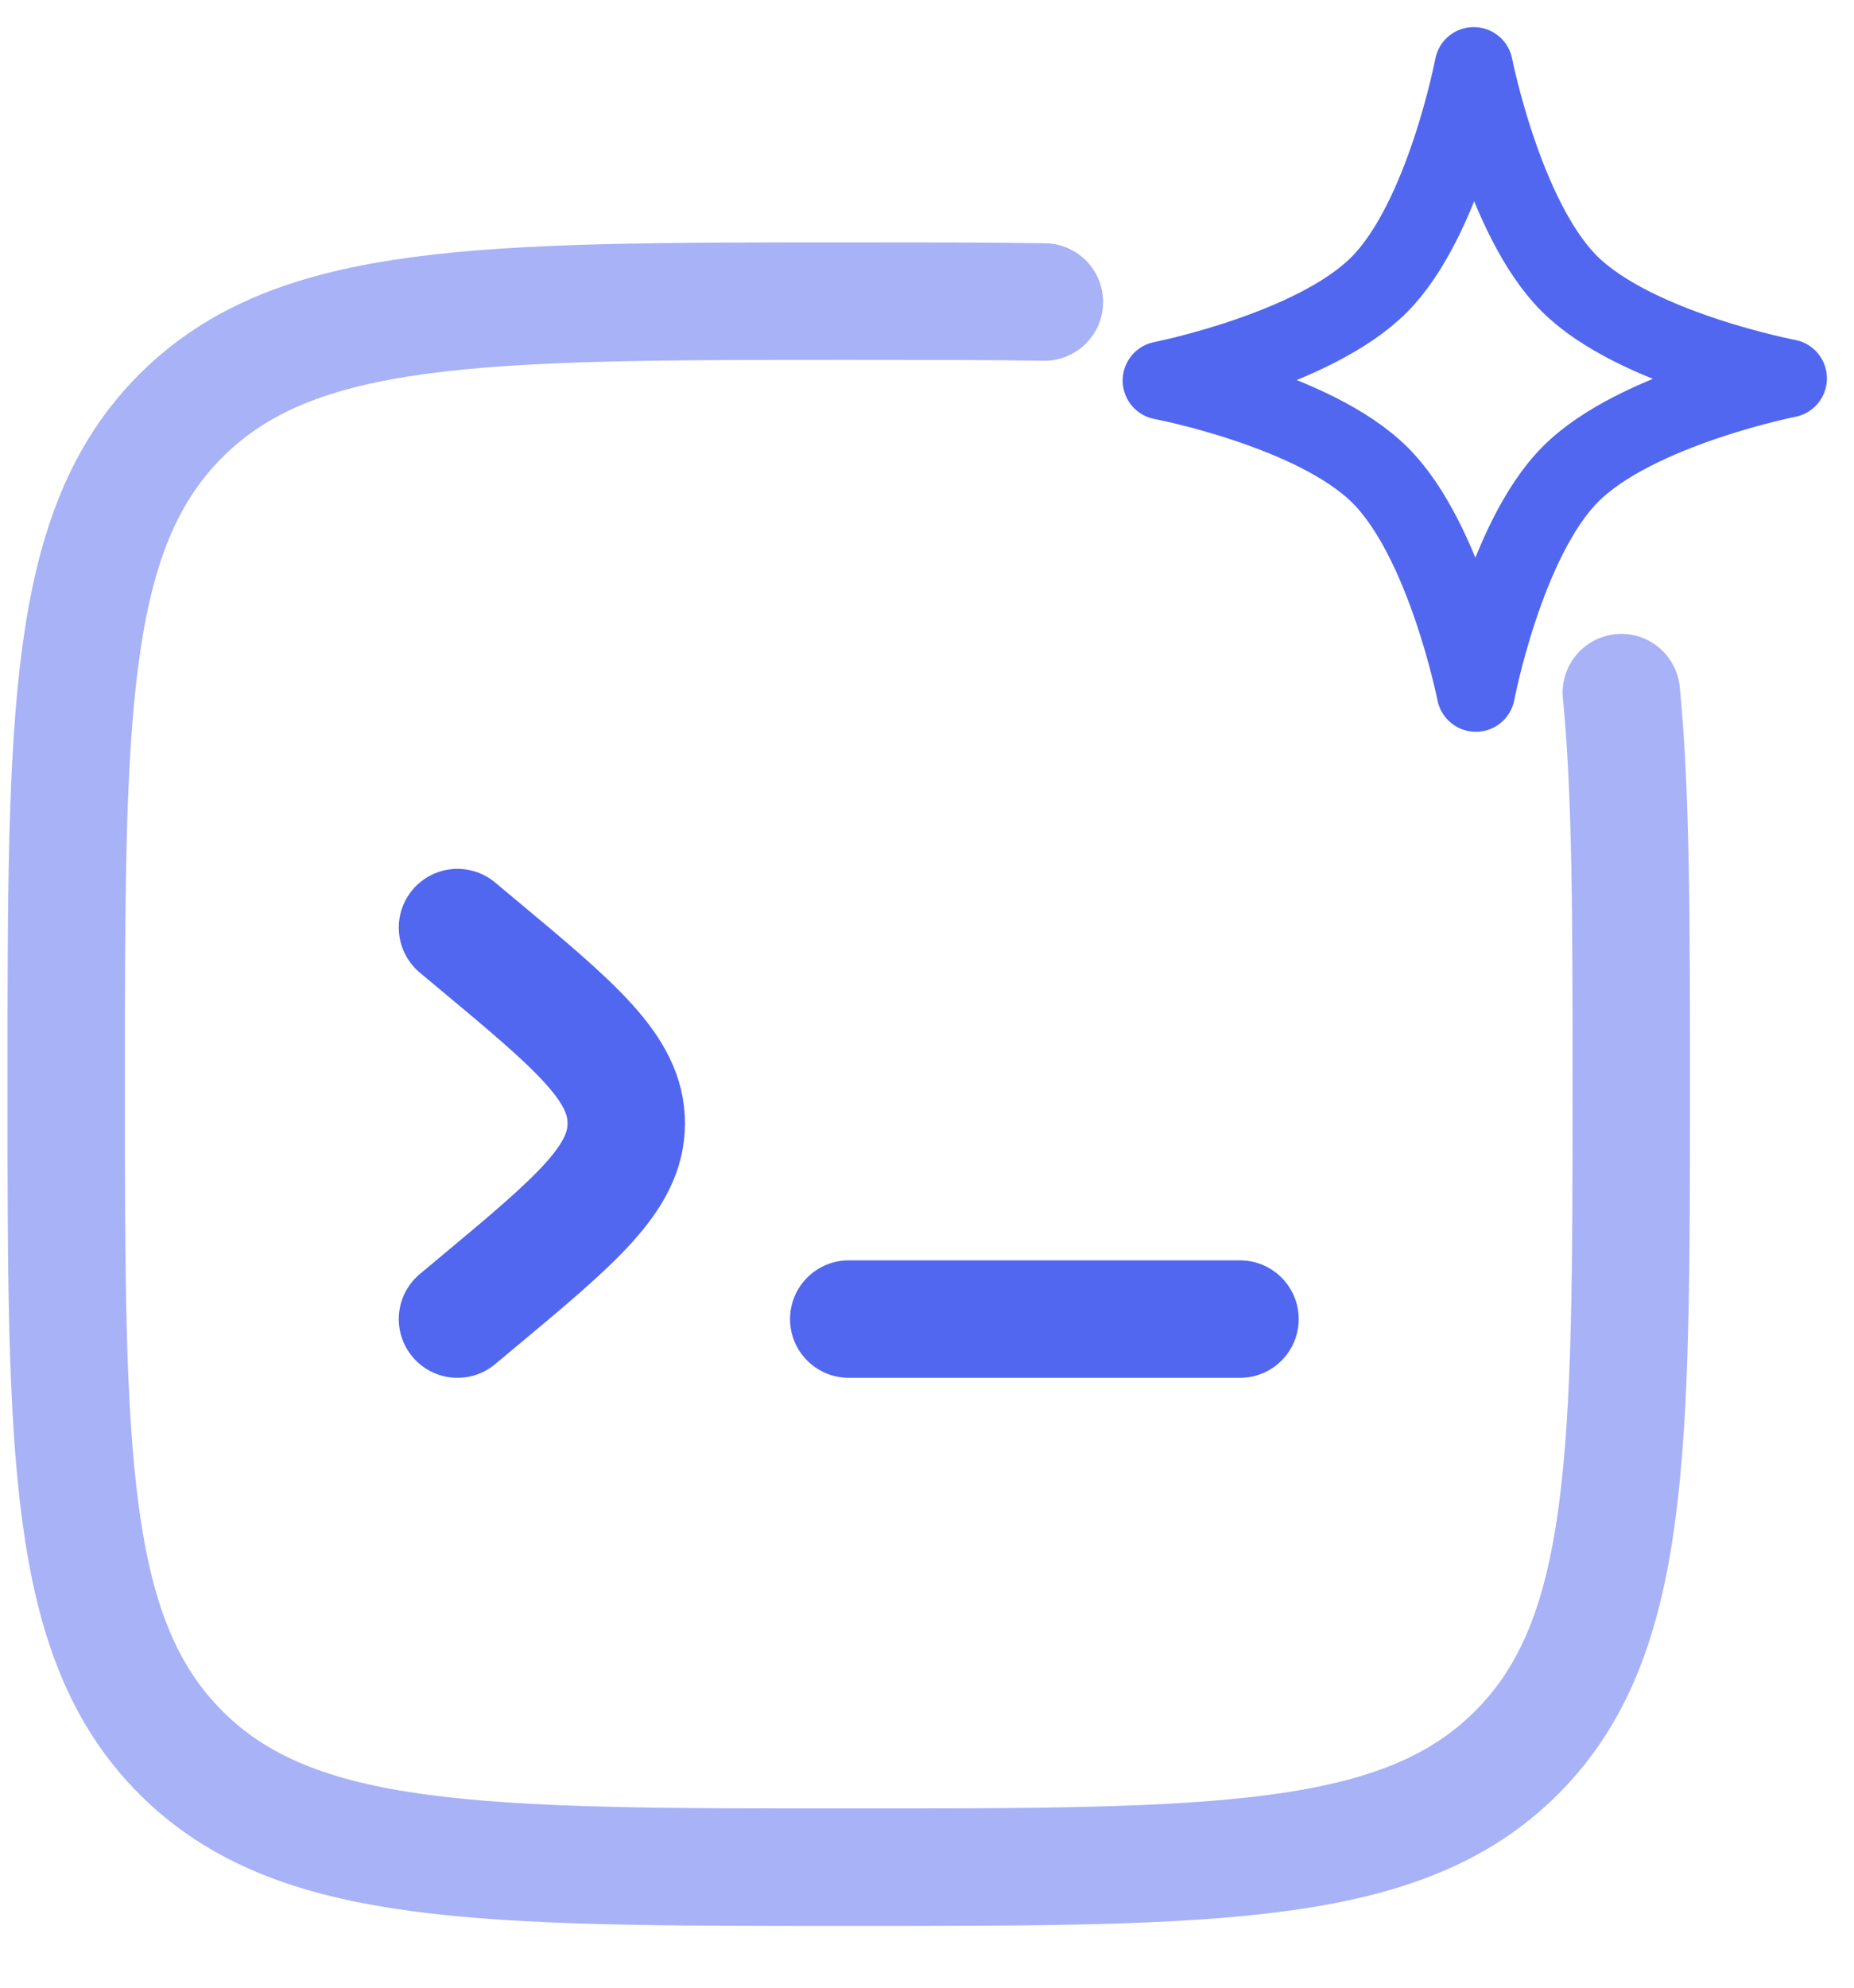
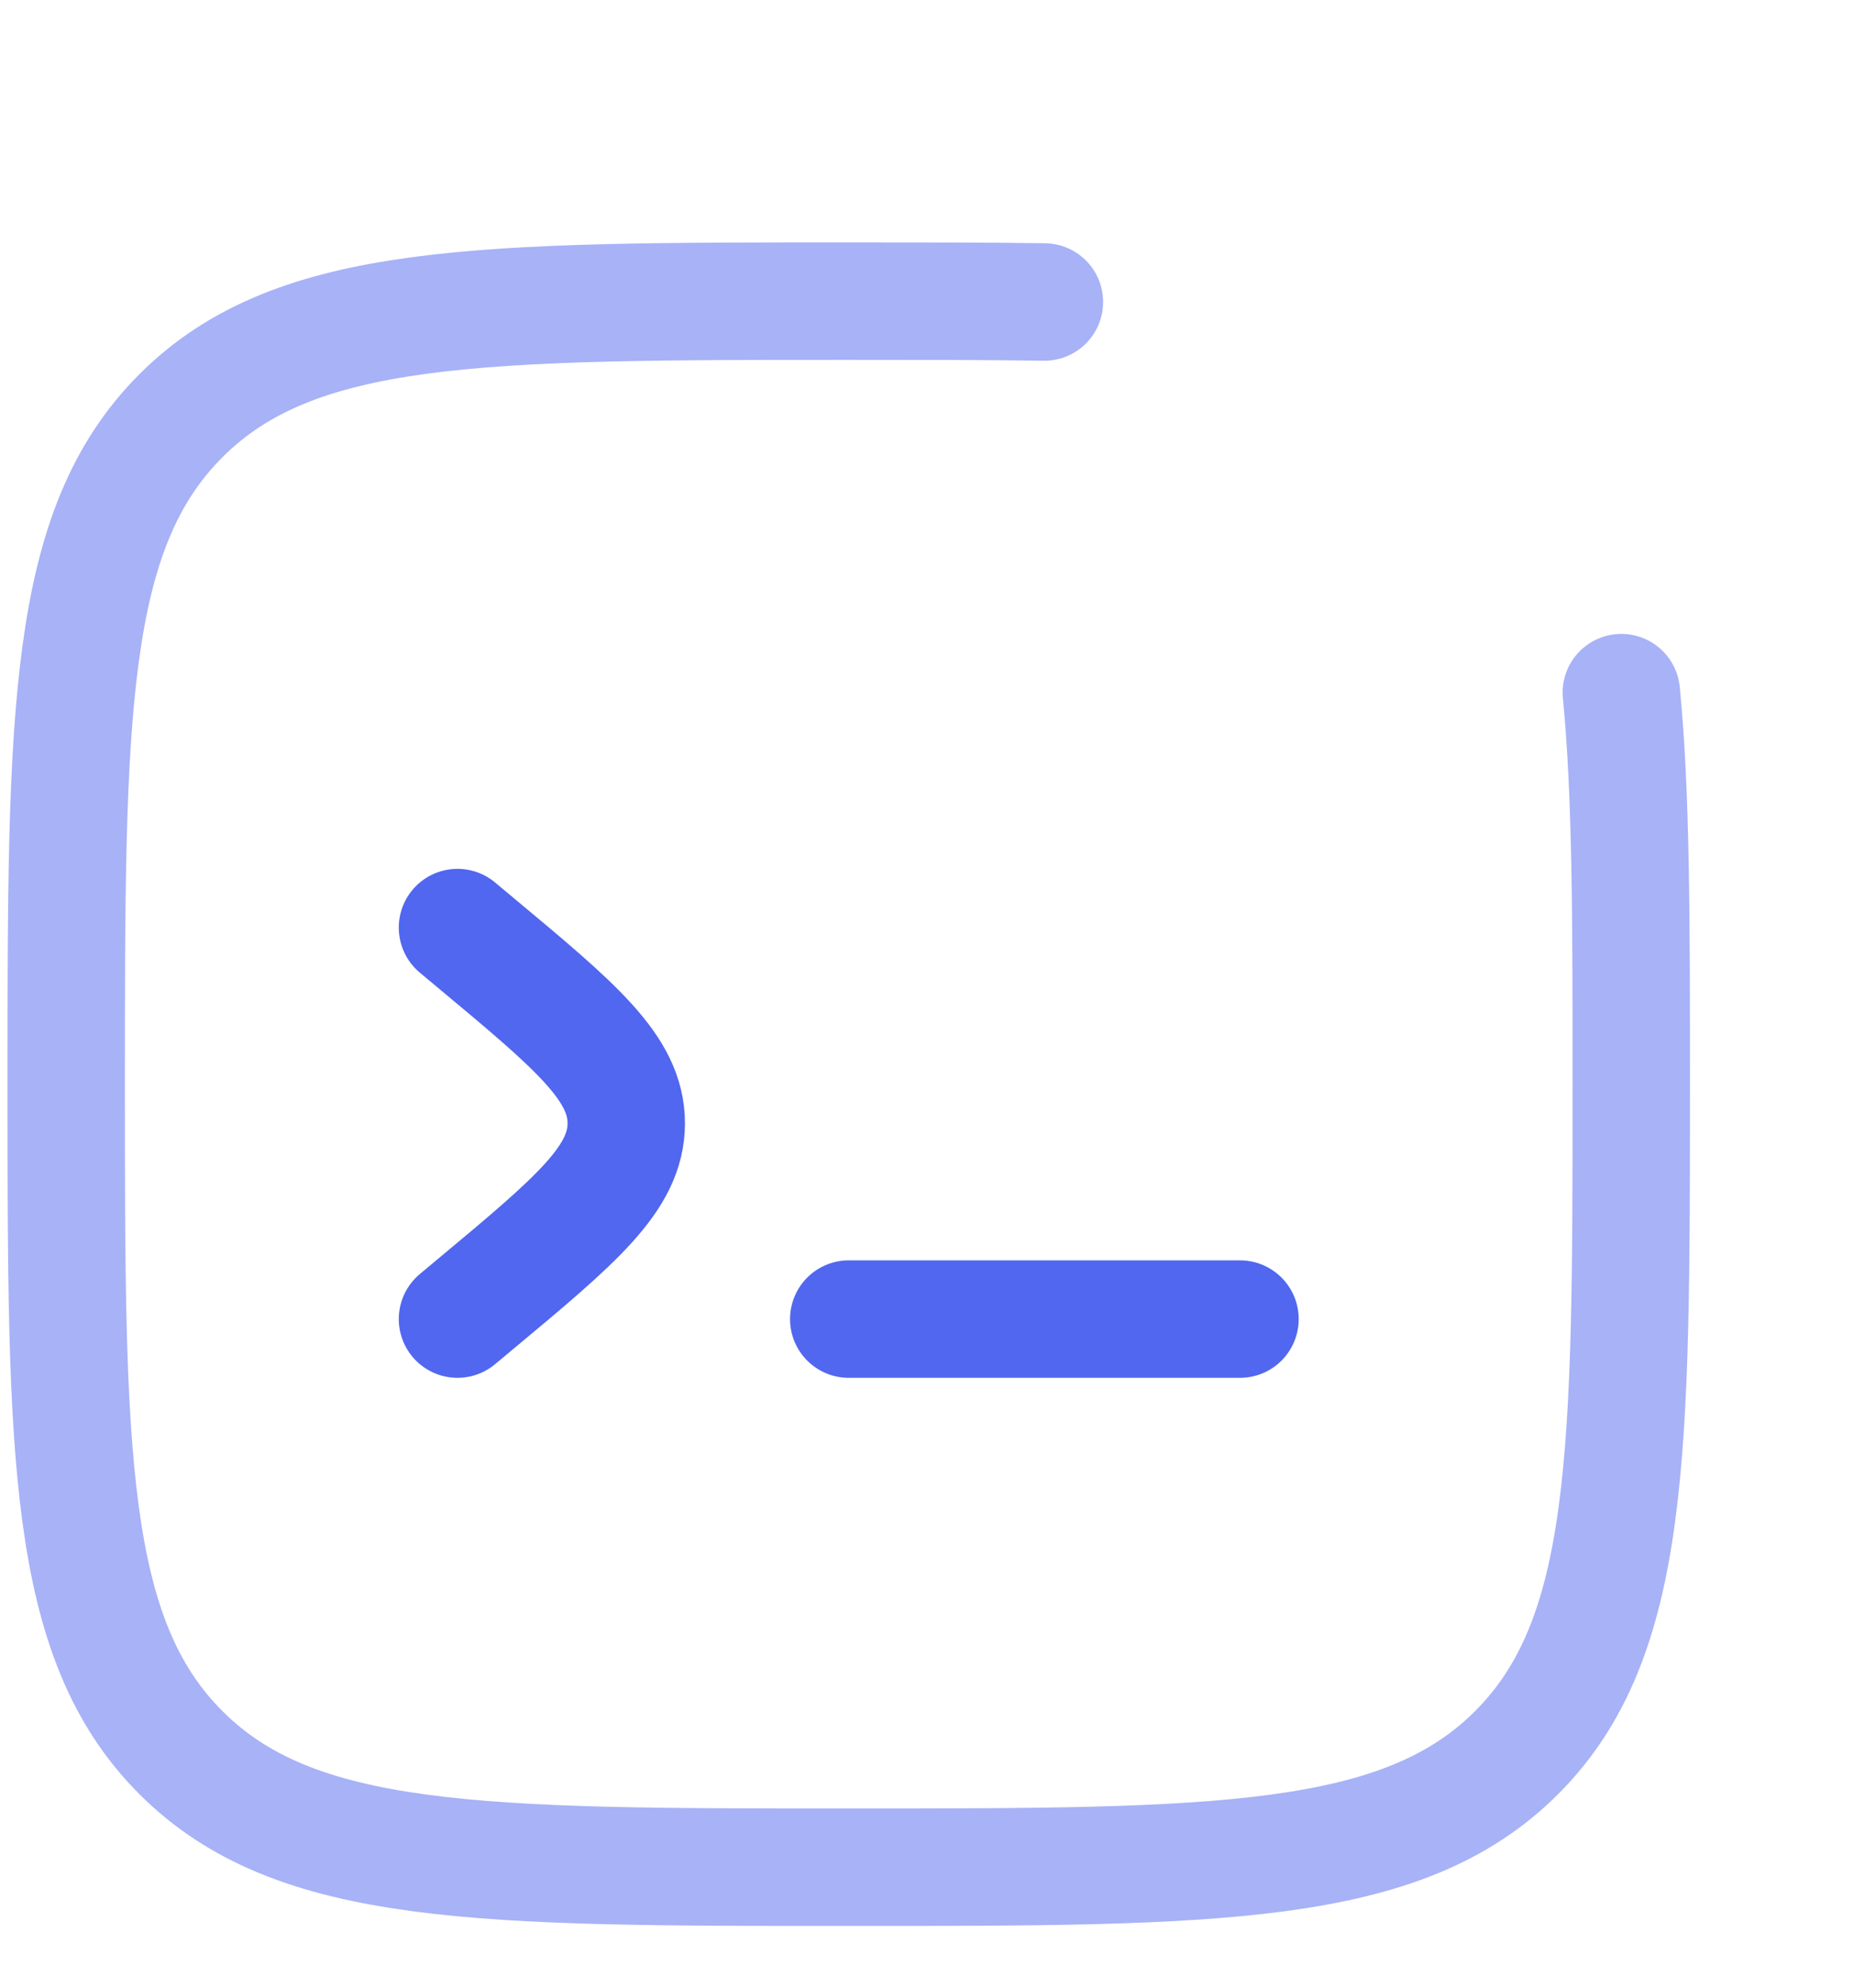
<svg xmlns="http://www.w3.org/2000/svg" width="28" height="30" viewBox="0 0 28 30" fill="none">
  <path opacity="0.5" d="M24.486 10.454C24.636 11.979 24.636 13.898 24.636 16.363C24.636 21.935 24.636 24.72 22.906 26.451C21.175 28.182 18.389 28.182 12.818 28.182C7.247 28.182 4.461 28.182 2.731 26.451C1 24.72 1 21.935 1 16.363C1 10.792 1 8.007 2.731 6.276C4.461 4.545 7.247 4.545 12.818 4.545C13.905 4.545 14.885 4.545 15.773 4.558" stroke="#5167F0" stroke-width="1.773" stroke-linecap="round" />
  <path d="M18.727 19.909H15.773H12.818" stroke="#5167F0" stroke-width="1.773" stroke-linecap="round" />
  <path d="M6.909 14L7.186 14.231C8.701 15.493 9.458 16.124 9.458 16.954C9.458 17.785 8.701 18.416 7.186 19.678L6.909 19.909" stroke="#5167F0" stroke-width="1.773" stroke-linecap="round" />
-   <path d="M22.257 1C22.257 1 22.71 3.297 23.705 4.285C24.7 5.273 27 5.711 27 5.711C27 5.711 24.703 6.165 23.715 7.16C22.727 8.154 22.289 10.454 22.289 10.454C22.289 10.454 21.835 8.157 20.84 7.169C19.846 6.181 17.546 5.743 17.546 5.743C17.546 5.743 19.843 5.289 20.831 4.295C21.819 3.3 22.257 1 22.257 1Z" stroke="#5167F0" stroke-width="1.182" stroke-linejoin="round" />
</svg>